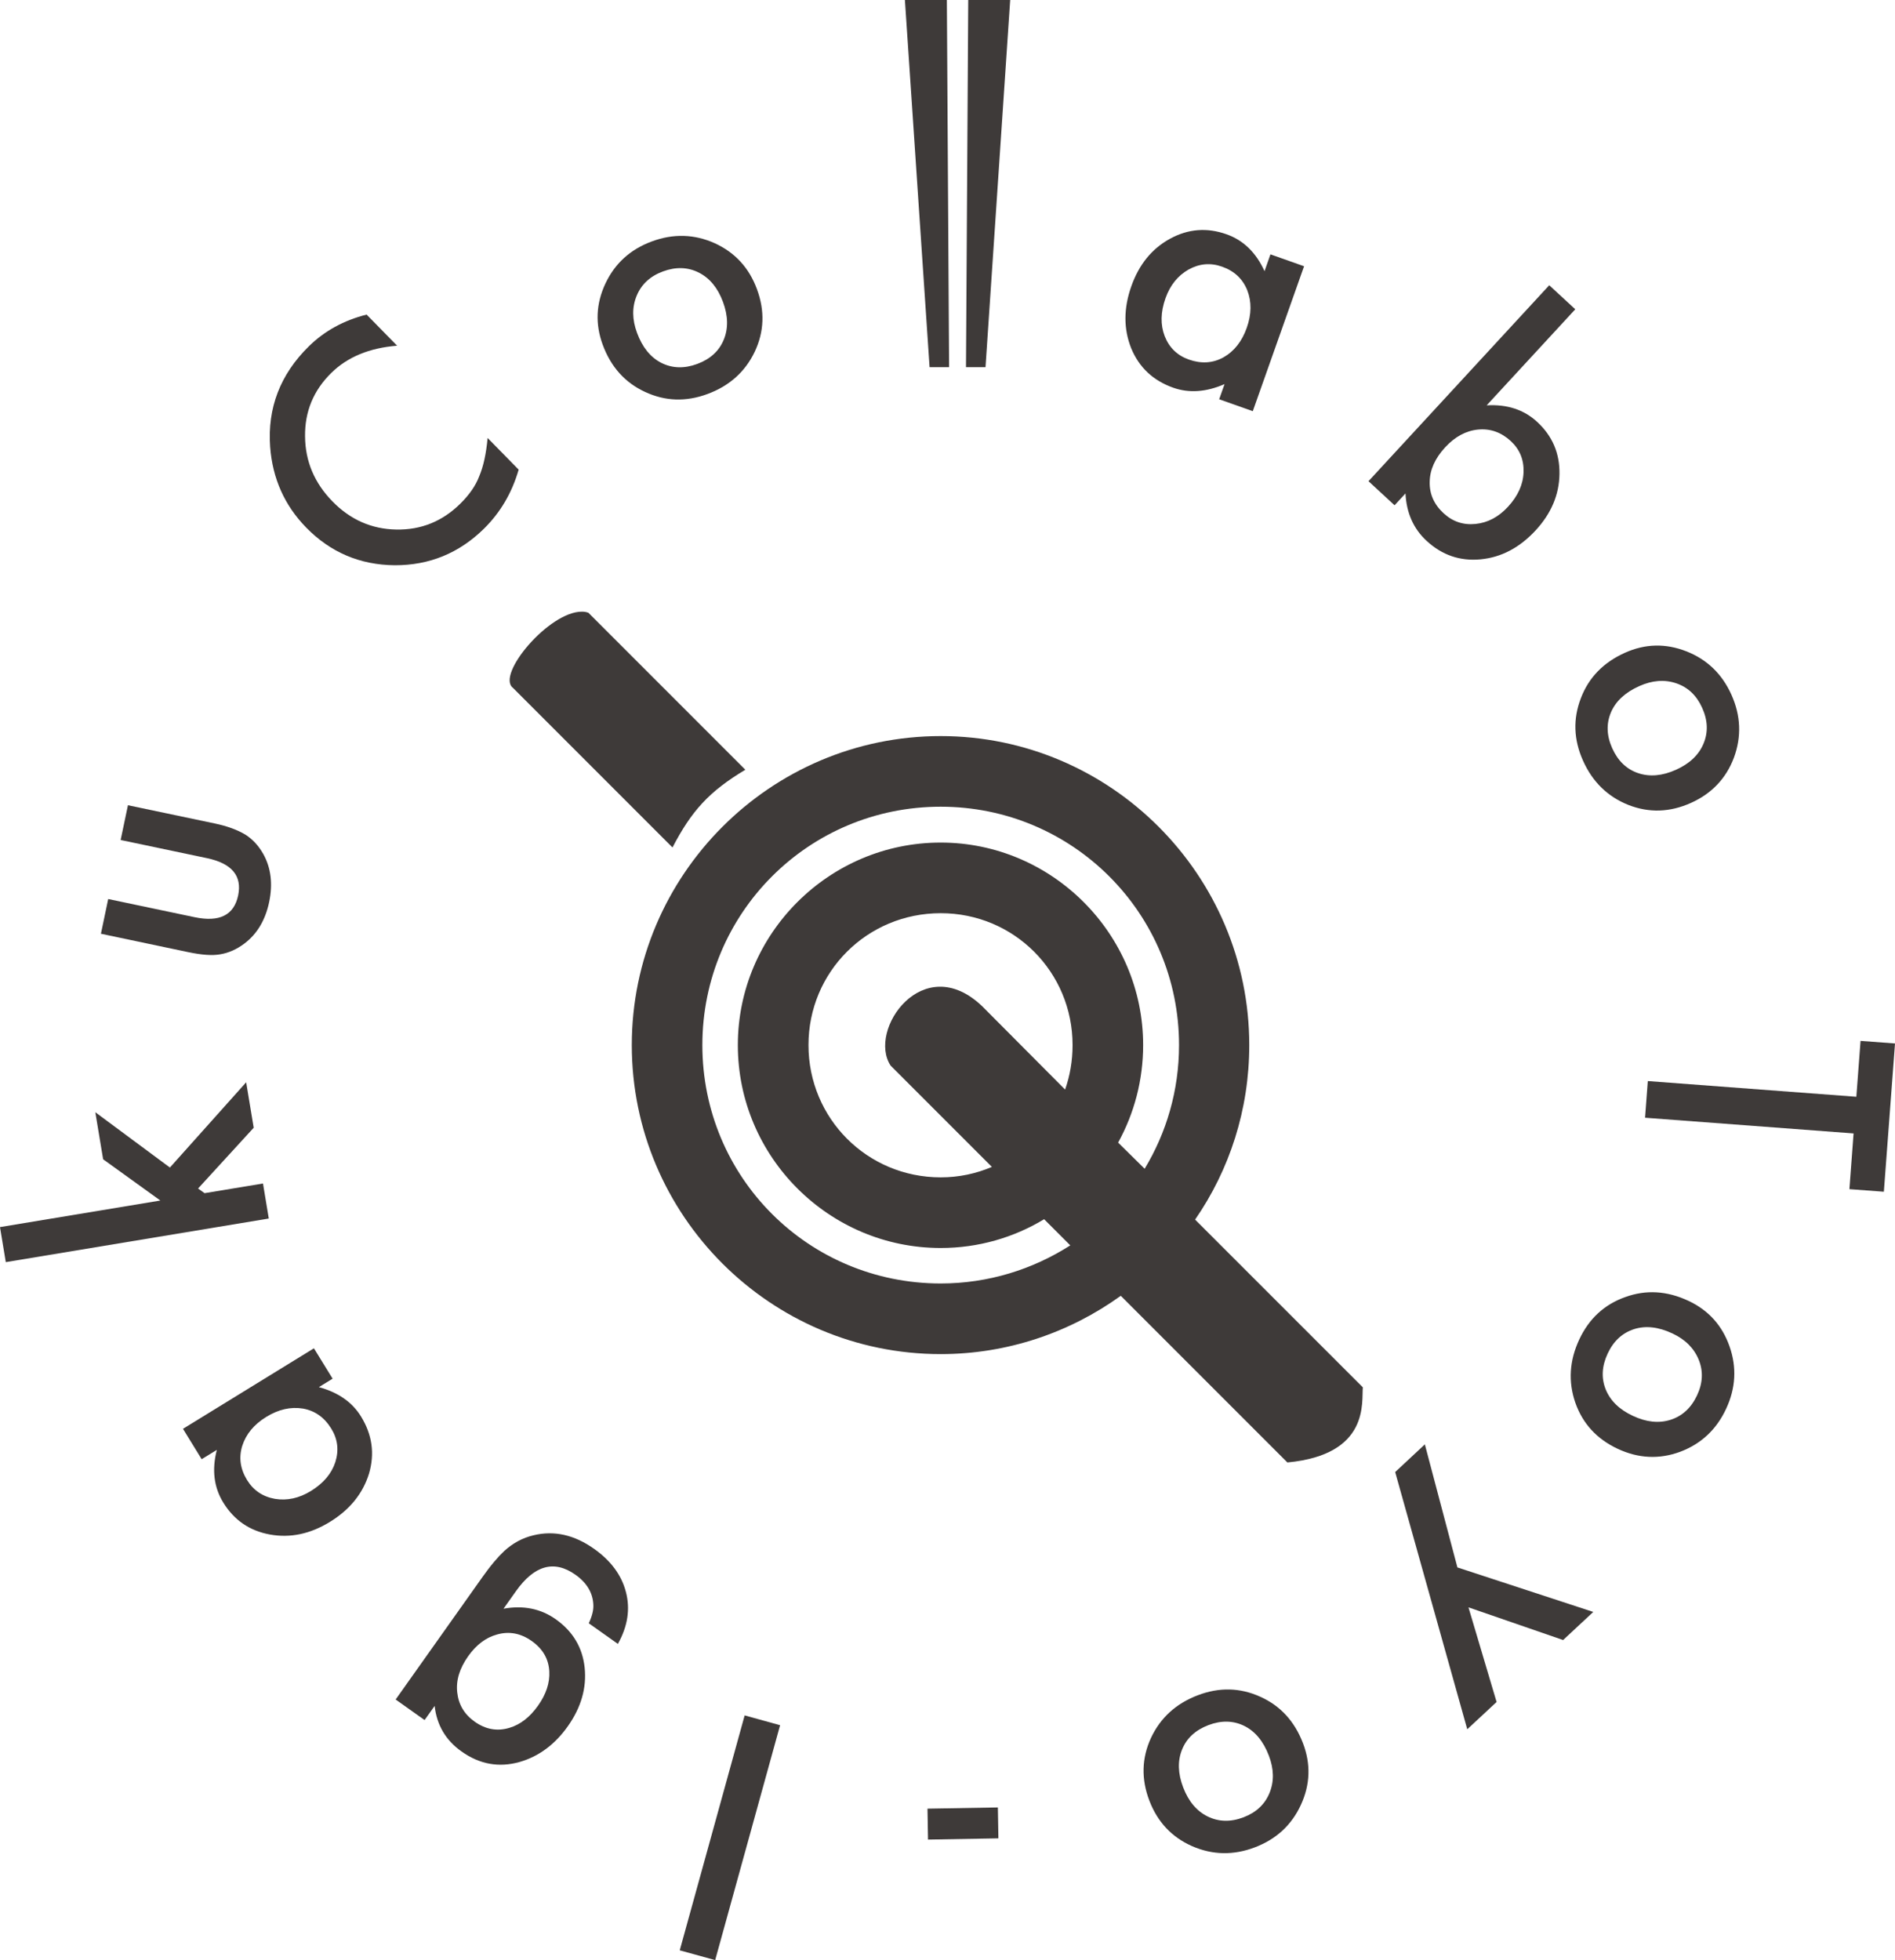
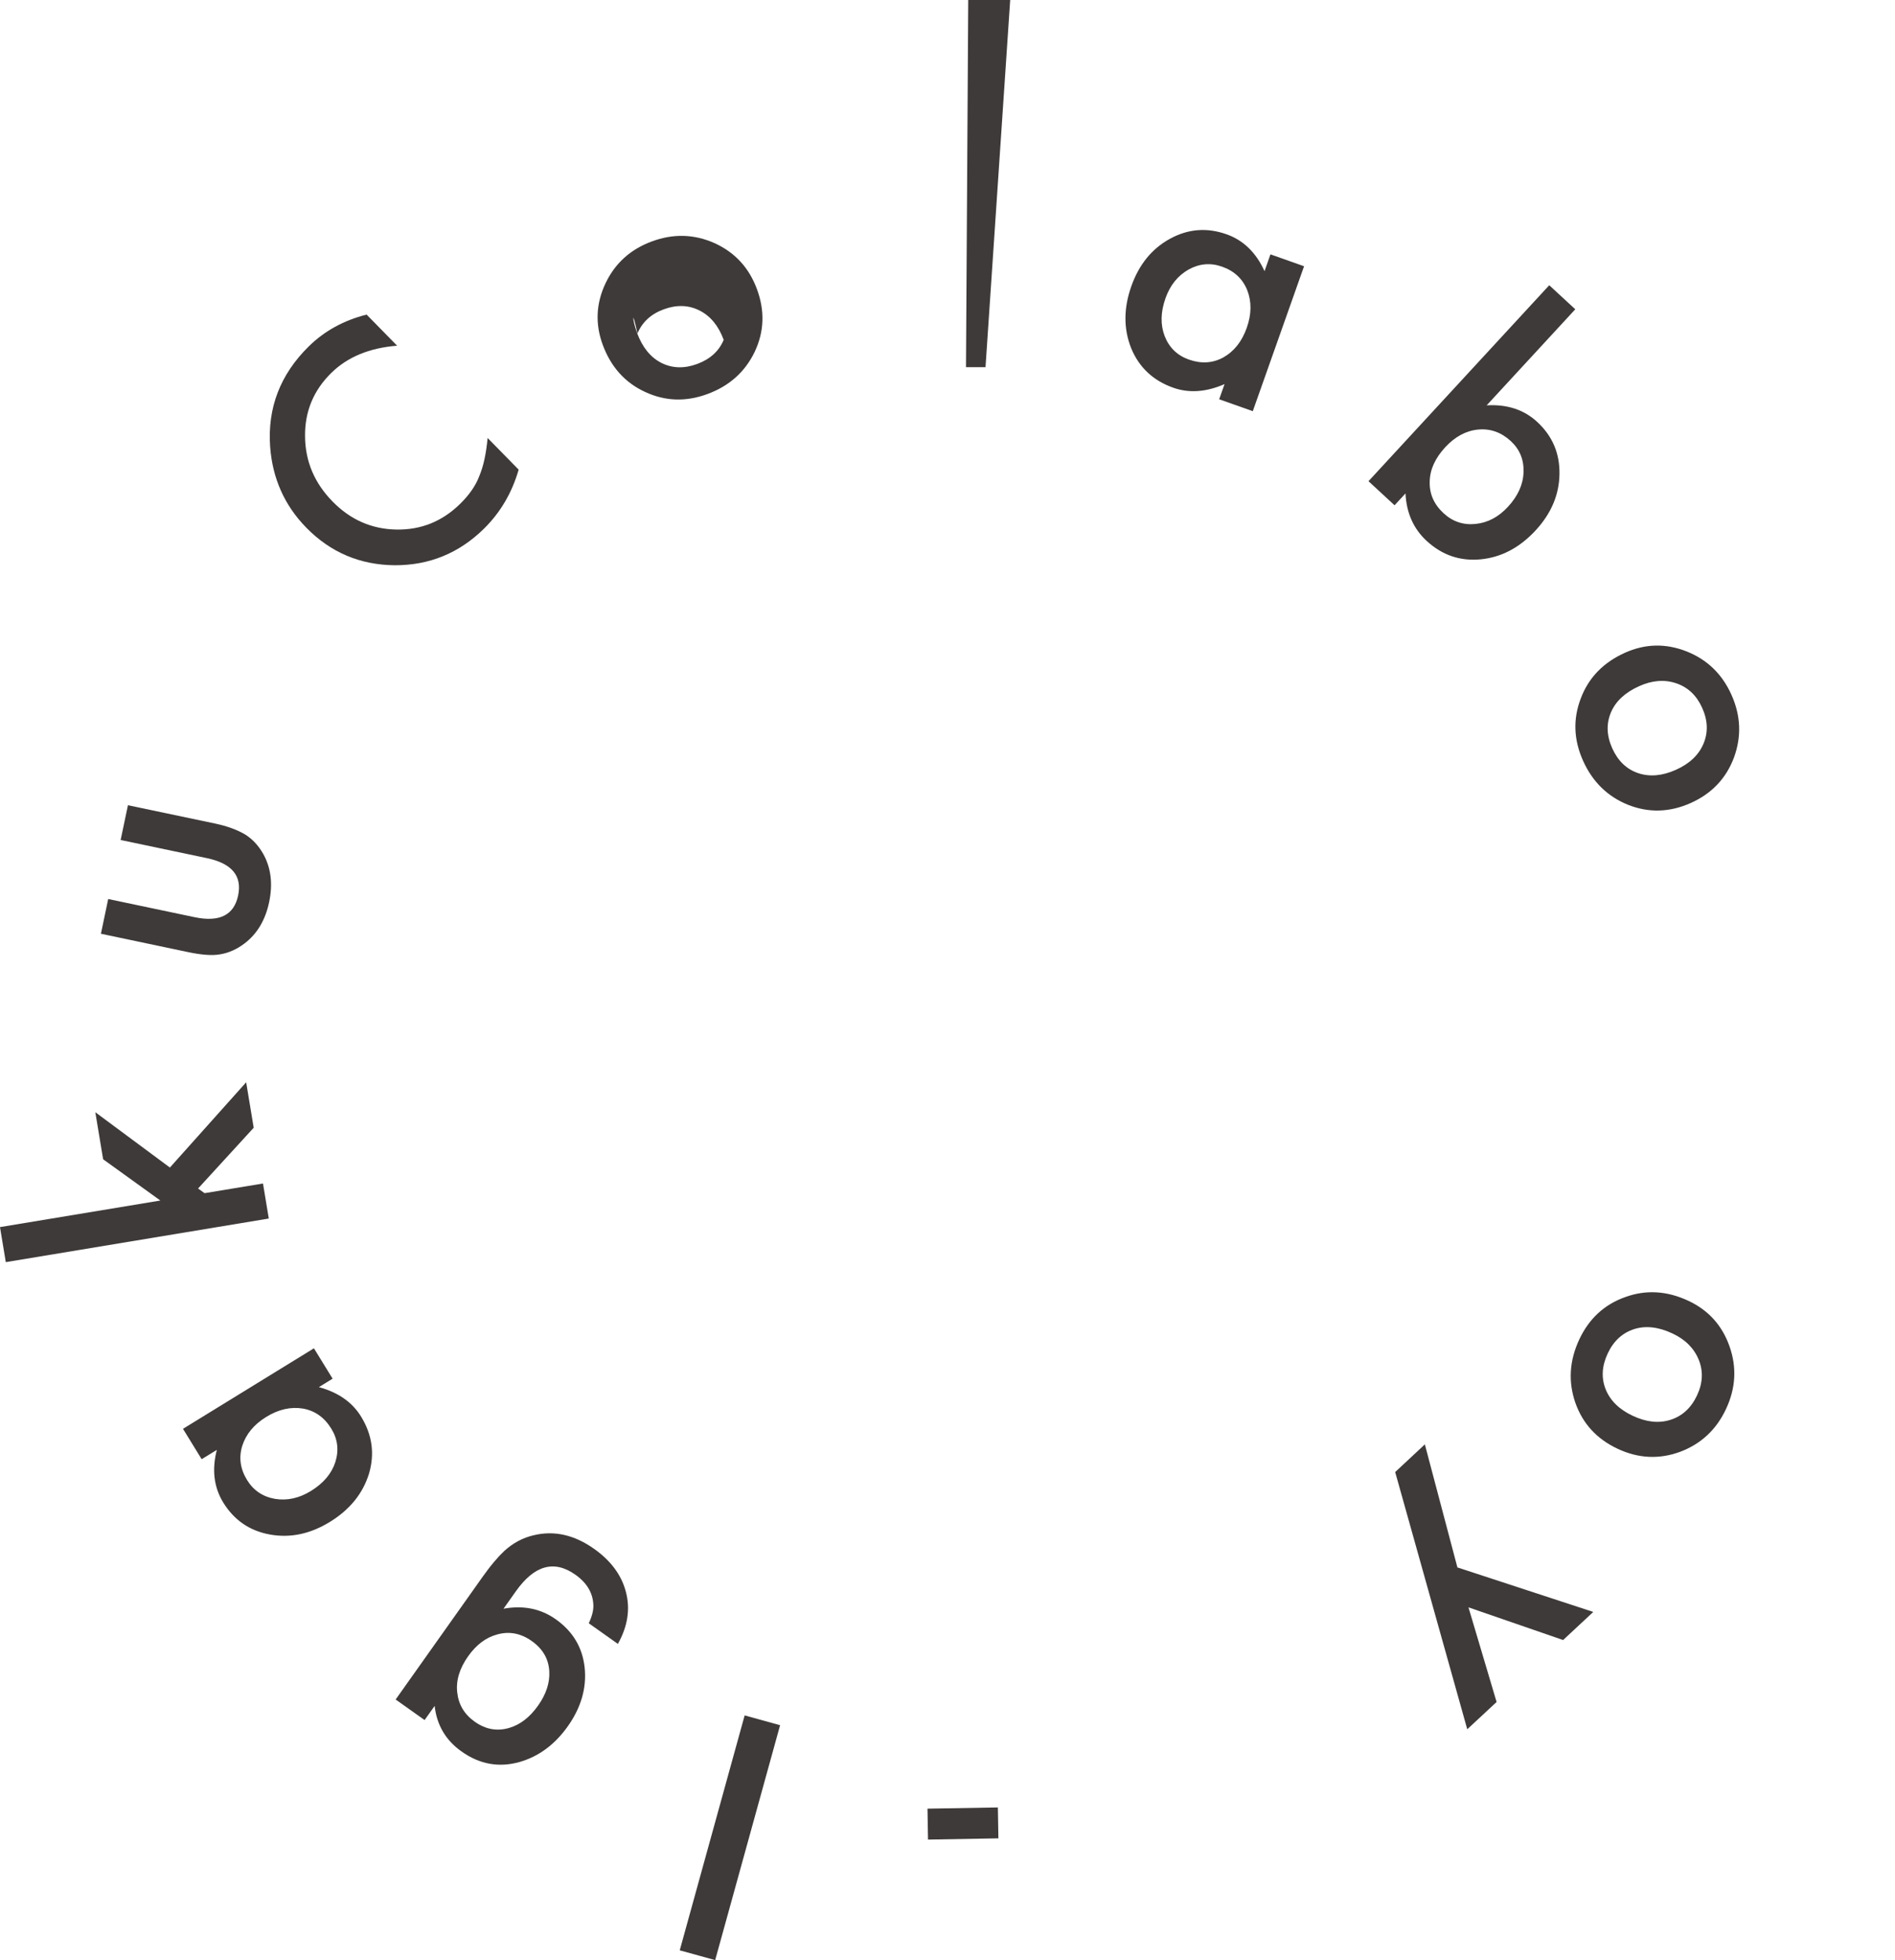
<svg xmlns="http://www.w3.org/2000/svg" version="1.1" id="レイヤー_1" x="0px" y="0px" viewBox="0 0 500 517.03" style="enable-background:new 0 0 500 517.03;" xml:space="preserve">
  <style type="text/css">
	.st0{fill:#3E3A39;}
	.st1{fill-rule:evenodd;clip-rule:evenodd;fill:#3E3A39;}
</style>
  <g>
-     <path class="st0" d="M245.27,96.85L238.76,0h11.07l0.59,96.85H245.27z" />
    <path class="st0" d="M254.88,96.85L255.47,0h11.07l-6.51,96.85H254.88z" />
    <g>
      <path class="st0" d="M96.73,82.98l8.05,8.21c-7.29,0.58-13.07,2.96-17.35,7.16c-4.72,4.63-7.03,10.22-6.94,16.78    c0.06,6.56,2.47,12.27,7.25,17.15c4.72,4.82,10.33,7.29,16.83,7.4c6.5,0.12,12.1-2.13,16.82-6.76c2.44-2.39,4.12-4.82,5.05-7.28    c0.56-1.33,1.03-2.83,1.39-4.51c0.36-1.67,0.64-3.54,0.83-5.6l8.19,8.35c-1.77,6.13-4.83,11.33-9.19,15.61    c-6.56,6.44-14.4,9.64-23.53,9.61c-9.15-0.09-16.92-3.39-23.31-9.91c-5.73-5.85-8.91-12.95-9.54-21.32    c-0.74-10.27,2.66-19.11,10.21-26.52C85.61,87.3,90.69,84.51,96.73,82.98z" />
-       <path class="st0" d="M159.04,90.97c-2.03-5.49-1.79-10.89,0.71-16.2c2.51-5.31,6.59-9,12.24-11.09c5.68-2.1,11.21-1.94,16.6,0.48    c5.34,2.44,9.06,6.48,11.14,12.13c2.11,5.7,1.91,11.21-0.6,16.51c-2.54,5.29-6.69,9-12.45,11.13c-5.7,2.11-11.2,1.92-16.5-0.56    C164.91,100.93,161.2,96.8,159.04,90.97z M168.08,87.8c1.41,3.8,3.53,6.43,6.38,7.9c2.91,1.47,6.07,1.57,9.48,0.31    c3.44-1.27,5.77-3.39,7.01-6.37c1.24-2.97,1.18-6.31-0.19-10c-1.37-3.7-3.49-6.27-6.36-7.73c-2.91-1.47-6.07-1.57-9.48-0.31    c-3.36,1.24-5.67,3.37-6.92,6.38C166.74,80.99,166.77,84.26,168.08,87.8z" />
+       <path class="st0" d="M159.04,90.97c-2.03-5.49-1.79-10.89,0.71-16.2c2.51-5.31,6.59-9,12.24-11.09c5.68-2.1,11.21-1.94,16.6,0.48    c5.34,2.44,9.06,6.48,11.14,12.13c2.11,5.7,1.91,11.21-0.6,16.51c-2.54,5.29-6.69,9-12.45,11.13c-5.7,2.11-11.2,1.92-16.5-0.56    C164.91,100.93,161.2,96.8,159.04,90.97z M168.08,87.8c1.41,3.8,3.53,6.43,6.38,7.9c2.91,1.47,6.07,1.57,9.48,0.31    c3.44-1.27,5.77-3.39,7.01-6.37c-1.37-3.7-3.49-6.27-6.36-7.73c-2.91-1.47-6.07-1.57-9.48-0.31    c-3.36,1.24-5.67,3.37-6.92,6.38C166.74,80.99,166.77,84.26,168.08,87.8z" />
      <path class="st0" d="M335.21,67.09l8.87,3.14l-13.53,38.23l-8.87-3.14l1.42-4c-4.84,2.11-9.36,2.43-13.54,0.95    c-5.29-1.87-8.98-5.33-11.08-10.37c-2.05-5.11-2.04-10.59,0.03-16.42c2.03-5.73,5.43-9.9,10.21-12.51c4.78-2.61,9.75-3,14.9-1.17    c4.45,1.57,7.79,4.82,10.03,9.73L335.21,67.09z M307.52,78.66c-1.3,3.67-1.37,6.99-0.22,9.99c1.19,3.04,3.32,5.11,6.38,6.19    c3.27,1.16,6.31,0.97,9.12-0.57c2.84-1.61,4.89-4.21,6.16-7.8c1.27-3.58,1.31-6.9,0.12-9.94c-1.21-2.99-3.42-5.06-6.64-6.19    c-3.04-1.08-5.98-0.82-8.84,0.76C310.76,72.72,308.73,75.24,307.52,78.66z" />
      <path class="st0" d="M415.64,81.58l-23.38,25.34c5.39-0.31,9.83,1.14,13.32,4.36c4.02,3.71,5.98,8.29,5.89,13.76    c-0.08,5.45-2.17,10.39-6.27,14.84c-4.24,4.59-9.08,7.14-14.54,7.66c-5.42,0.52-10.17-1.11-14.25-4.88    c-3.45-3.18-5.31-7.35-5.57-12.5l-2.88,3.12l-6.88-6.35l47.69-51.69L415.64,81.58z M397.88,133.68c2.63-2.85,4.01-5.9,4.11-9.12    c0.12-3.29-1-6.02-3.36-8.21c-2.53-2.33-5.41-3.35-8.64-3.04c-3.19,0.31-6.08,1.87-8.68,4.68c-2.67,2.9-4.04,5.93-4.08,9.09    c-0.09,3.21,1.14,5.98,3.67,8.31c2.39,2.2,5.18,3.14,8.39,2.82C392.53,137.89,395.39,136.38,397.88,133.68z" />
      <path class="st0" d="M428.73,172.19c5.34-2.4,10.75-2.53,16.21-0.39c5.46,2.14,9.43,5.96,11.9,11.45    c2.48,5.52,2.7,11.05,0.66,16.6c-2.07,5.49-5.85,9.47-11.34,11.94c-5.55,2.49-11.05,2.67-16.52,0.53    c-5.45-2.18-9.44-6.06-11.95-11.66c-2.49-5.55-2.68-11.04-0.57-16.5C419.19,178.72,423.06,174.74,428.73,172.19z M432.5,180.99    c-3.7,1.66-6.18,3.96-7.44,6.9c-1.27,3-1.16,6.17,0.33,9.48c1.5,3.34,3.78,5.53,6.83,6.56c3.05,1.03,6.37,0.74,9.97-0.87    c3.6-1.61,6.02-3.91,7.27-6.87c1.27-3,1.16-6.17-0.34-9.48c-1.47-3.27-3.74-5.42-6.83-6.47    C439.21,179.19,435.94,179.44,432.5,180.99z" />
-       <path class="st0" d="M489.07,298.97l-55.02-4.14l0.73-9.67l55.02,4.14l1.11-14.74l9.09,0.68l-2.94,39.11l-9.09-0.68L489.07,298.97    z" />
      <path class="st0" d="M445.46,343.11c5.31,2.48,8.93,6.49,10.88,12.03c1.95,5.54,1.64,11.03-0.91,16.49    c-2.56,5.48-6.61,9.25-12.15,11.33c-5.51,2.02-10.99,1.75-16.45-0.8c-5.51-2.58-9.23-6.63-11.18-12.17    c-1.91-5.55-1.56-11.1,1.04-16.66c2.57-5.5,6.62-9.24,12.13-11.19C434.28,340.15,439.83,340.48,445.46,343.11z M441.25,351.72    c-3.67-1.72-7.03-2.1-10.09-1.13c-3.1,1-5.43,3.14-6.97,6.44c-1.55,3.32-1.72,6.47-0.52,9.46c1.21,2.98,3.6,5.32,7.17,6.98    c3.57,1.67,6.89,2.02,9.96,1.03c3.1-1,5.43-3.15,6.97-6.44c1.52-3.24,1.67-6.38,0.44-9.4S444.67,353.31,441.25,351.72z" />
      <path class="st0" d="M384.54,413.45l35.85,11.74l-7.96,7.41l-24.97-8.62l7.42,24.96l-7.74,7.2l-19.02-67.85l7.83-7.3    L384.54,413.45z" />
-       <path class="st0" d="M343.8,459.83c2.09,5.47,1.91,10.88-0.54,16.21c-2.45,5.34-6.49,9.08-12.12,11.23    c-5.65,2.16-11.19,2.06-16.61-0.3c-5.37-2.38-9.12-6.38-11.27-12.01c-2.17-5.68-2.03-11.19,0.42-16.52    c2.49-5.32,6.6-9.07,12.33-11.26c5.68-2.17,11.18-2.04,16.51,0.38C337.82,449.93,341.58,454.02,343.8,459.83z M334.79,463.09    c-1.45-3.79-3.6-6.4-6.47-7.83c-2.93-1.44-6.09-1.5-9.49-0.21c-3.42,1.31-5.74,3.45-6.94,6.44c-1.21,2.98-1.11,6.32,0.3,10    c1.41,3.68,3.56,6.23,6.45,7.65c2.93,1.44,6.09,1.51,9.49,0.21c3.34-1.28,5.63-3.43,6.85-6.45    C336.2,469.89,336.14,466.62,334.79,463.09z" />
      <path class="st0" d="M263.43,484.91l-18.57,0.33l-0.14-8.16l18.57-0.32L263.43,484.91z" />
      <path class="st0" d="M179.35,514.45l17.13-61.97l9.35,2.59l-17.13,61.96L179.35,514.45z" />
      <path class="st0" d="M127.3,415.98c1.11-1.56,2.13-2.9,3.08-4.01c0.94-1.12,1.83-2.07,2.65-2.84c2.31-2.11,4.89-3.49,7.74-4.16    c5.43-1.32,10.76-0.13,15.99,3.58c4.42,3.13,7.21,6.9,8.37,11.3c1.21,4.53,0.51,9.12-2.1,13.77l-7.68-5.44    c0.86-1.84,1.27-3.44,1.21-4.81c-0.12-3.18-1.7-5.85-4.74-8c-5.59-3.96-10.82-2.52-15.69,4.35l-3.28,4.62    c5.23-0.95,9.83-0.02,13.8,2.79c4.51,3.2,7.04,7.44,7.61,12.74c0.56,5.36-0.93,10.52-4.44,15.48c-3.42,4.82-7.67,7.97-12.76,9.43    c-5.43,1.52-10.53,0.6-15.28-2.78c-4.17-2.95-6.53-6.96-7.1-12.02l-2.65,3.73l-7.64-5.42L127.3,415.98z M123.52,436.88    c-2.28,3.22-3.24,6.4-2.88,9.55c0.35,3.2,1.88,5.77,4.6,7.7c2.9,2.06,5.95,2.6,9.15,1.64c2.88-0.85,5.41-2.81,7.57-5.86    c2.14-3.01,3.13-6.02,2.97-9.02c-0.16-3.28-1.7-5.95-4.62-8.02c-2.92-2.07-5.99-2.64-9.19-1.72    C128.18,431.95,125.65,433.87,123.52,436.88z" />
      <path class="st0" d="M53.21,384.9l-4.93-8.01l34.55-21.24l4.93,8.01l-3.62,2.23c5.1,1.39,8.81,3.98,11.13,7.77    c2.94,4.78,3.64,9.78,2.1,15.03c-1.62,5.26-5.06,9.52-10.34,12.76c-5.18,3.18-10.45,4.29-15.8,3.32    c-5.36-0.97-9.47-3.79-12.33-8.45c-2.47-4.02-3.03-8.64-1.69-13.87L53.21,384.9z M82.03,393.29c3.31-2.04,5.46-4.58,6.45-7.63    c0.98-3.12,0.63-6.06-1.07-8.82c-1.82-2.96-4.3-4.72-7.46-5.29c-3.22-0.53-6.46,0.2-9.7,2.2c-3.24,1.99-5.35,4.54-6.34,7.66    c-0.94,3.09-0.51,6.08,1.28,8.99c1.69,2.74,4.14,4.39,7.35,4.96C75.77,395.89,78.93,395.19,82.03,393.29z" />
      <path class="st0" d="M0,323.68l42.31-7.01l-15.1-10.88l-2.06-12.41l19.68,14.59l20.12-22.49l1.99,11.99L52.26,313.5l1.72,1.23    l15.41-2.55l1.53,9.24L1.53,332.92L0,323.68z" />
      <path class="st0" d="M28.55,237.14l22.78,4.79c6.57,1.38,10.4-0.52,11.5-5.71c1.09-5.19-1.65-8.47-8.22-9.86l-22.78-4.79    l1.93-9.17l22.98,4.83c3.18,0.67,5.84,1.64,7.98,2.91c1.9,1.2,3.49,2.9,4.75,5.13c2.04,3.66,2.55,7.89,1.55,12.67    c-1,4.75-3.17,8.4-6.51,10.93c-2.06,1.55-4.2,2.5-6.43,2.86c-2,0.37-4.83,0.18-8.47-0.59l-22.98-4.84L28.55,237.14z" />
    </g>
    <g>
-       <path class="st1" d="M153.58,161.34c-8.67-0.1-22.77,16.66-18.23,20.11l42.09,42.09c5.03-9.66,9.66-14.78,19.22-20.5l-41.4-41.4    C154.77,161.44,154.18,161.34,153.58,161.34L153.58,161.34z M248.21,194.16c-44.94,0-81.51,36.67-81.51,81.51    c0,44.94,36.57,81.51,81.51,81.51c17.64,0,34.1-5.72,47.51-15.38l43.96,43.96c21.88-2.07,19.52-16.07,19.91-19.81l-44.26-44.25    c9.07-13.11,14.29-28.98,14.29-46.03C329.62,230.83,293.05,194.16,248.21,194.16L248.21,194.16z M248.21,212.79    c34.79,0,62.88,28.09,62.88,62.88c0,12.02-3.35,23.16-9.07,32.62l-7-6.9c4.24-7.69,6.6-16.46,6.6-25.72    c0-29.37-24.05-53.42-53.42-53.42c-29.47,0-53.52,24.05-53.52,53.42c0,29.47,24.05,53.52,53.52,53.52c9.95,0,19.32-2.76,27.3-7.59    l6.9,6.9c-9.86,6.31-21.59,10.05-34.2,10.05c-34.89,0-62.88-27.99-62.88-62.88C185.32,240.88,213.31,212.79,248.21,212.79    L248.21,212.79z M248.21,240.88c19.32,0,34.79,15.47,34.79,34.79c0,4.14-0.69,8.08-1.97,11.73l-21.88-21.98    c-15.57-14.88-30.36,6.31-24.15,15.67l26.71,26.71c-4.14,1.77-8.67,2.76-13.5,2.76c-19.42,0-34.89-15.57-34.89-34.89    C213.31,256.36,228.79,240.88,248.21,240.88L248.21,240.88z" />
-     </g>
+       </g>
  </g>
</svg>